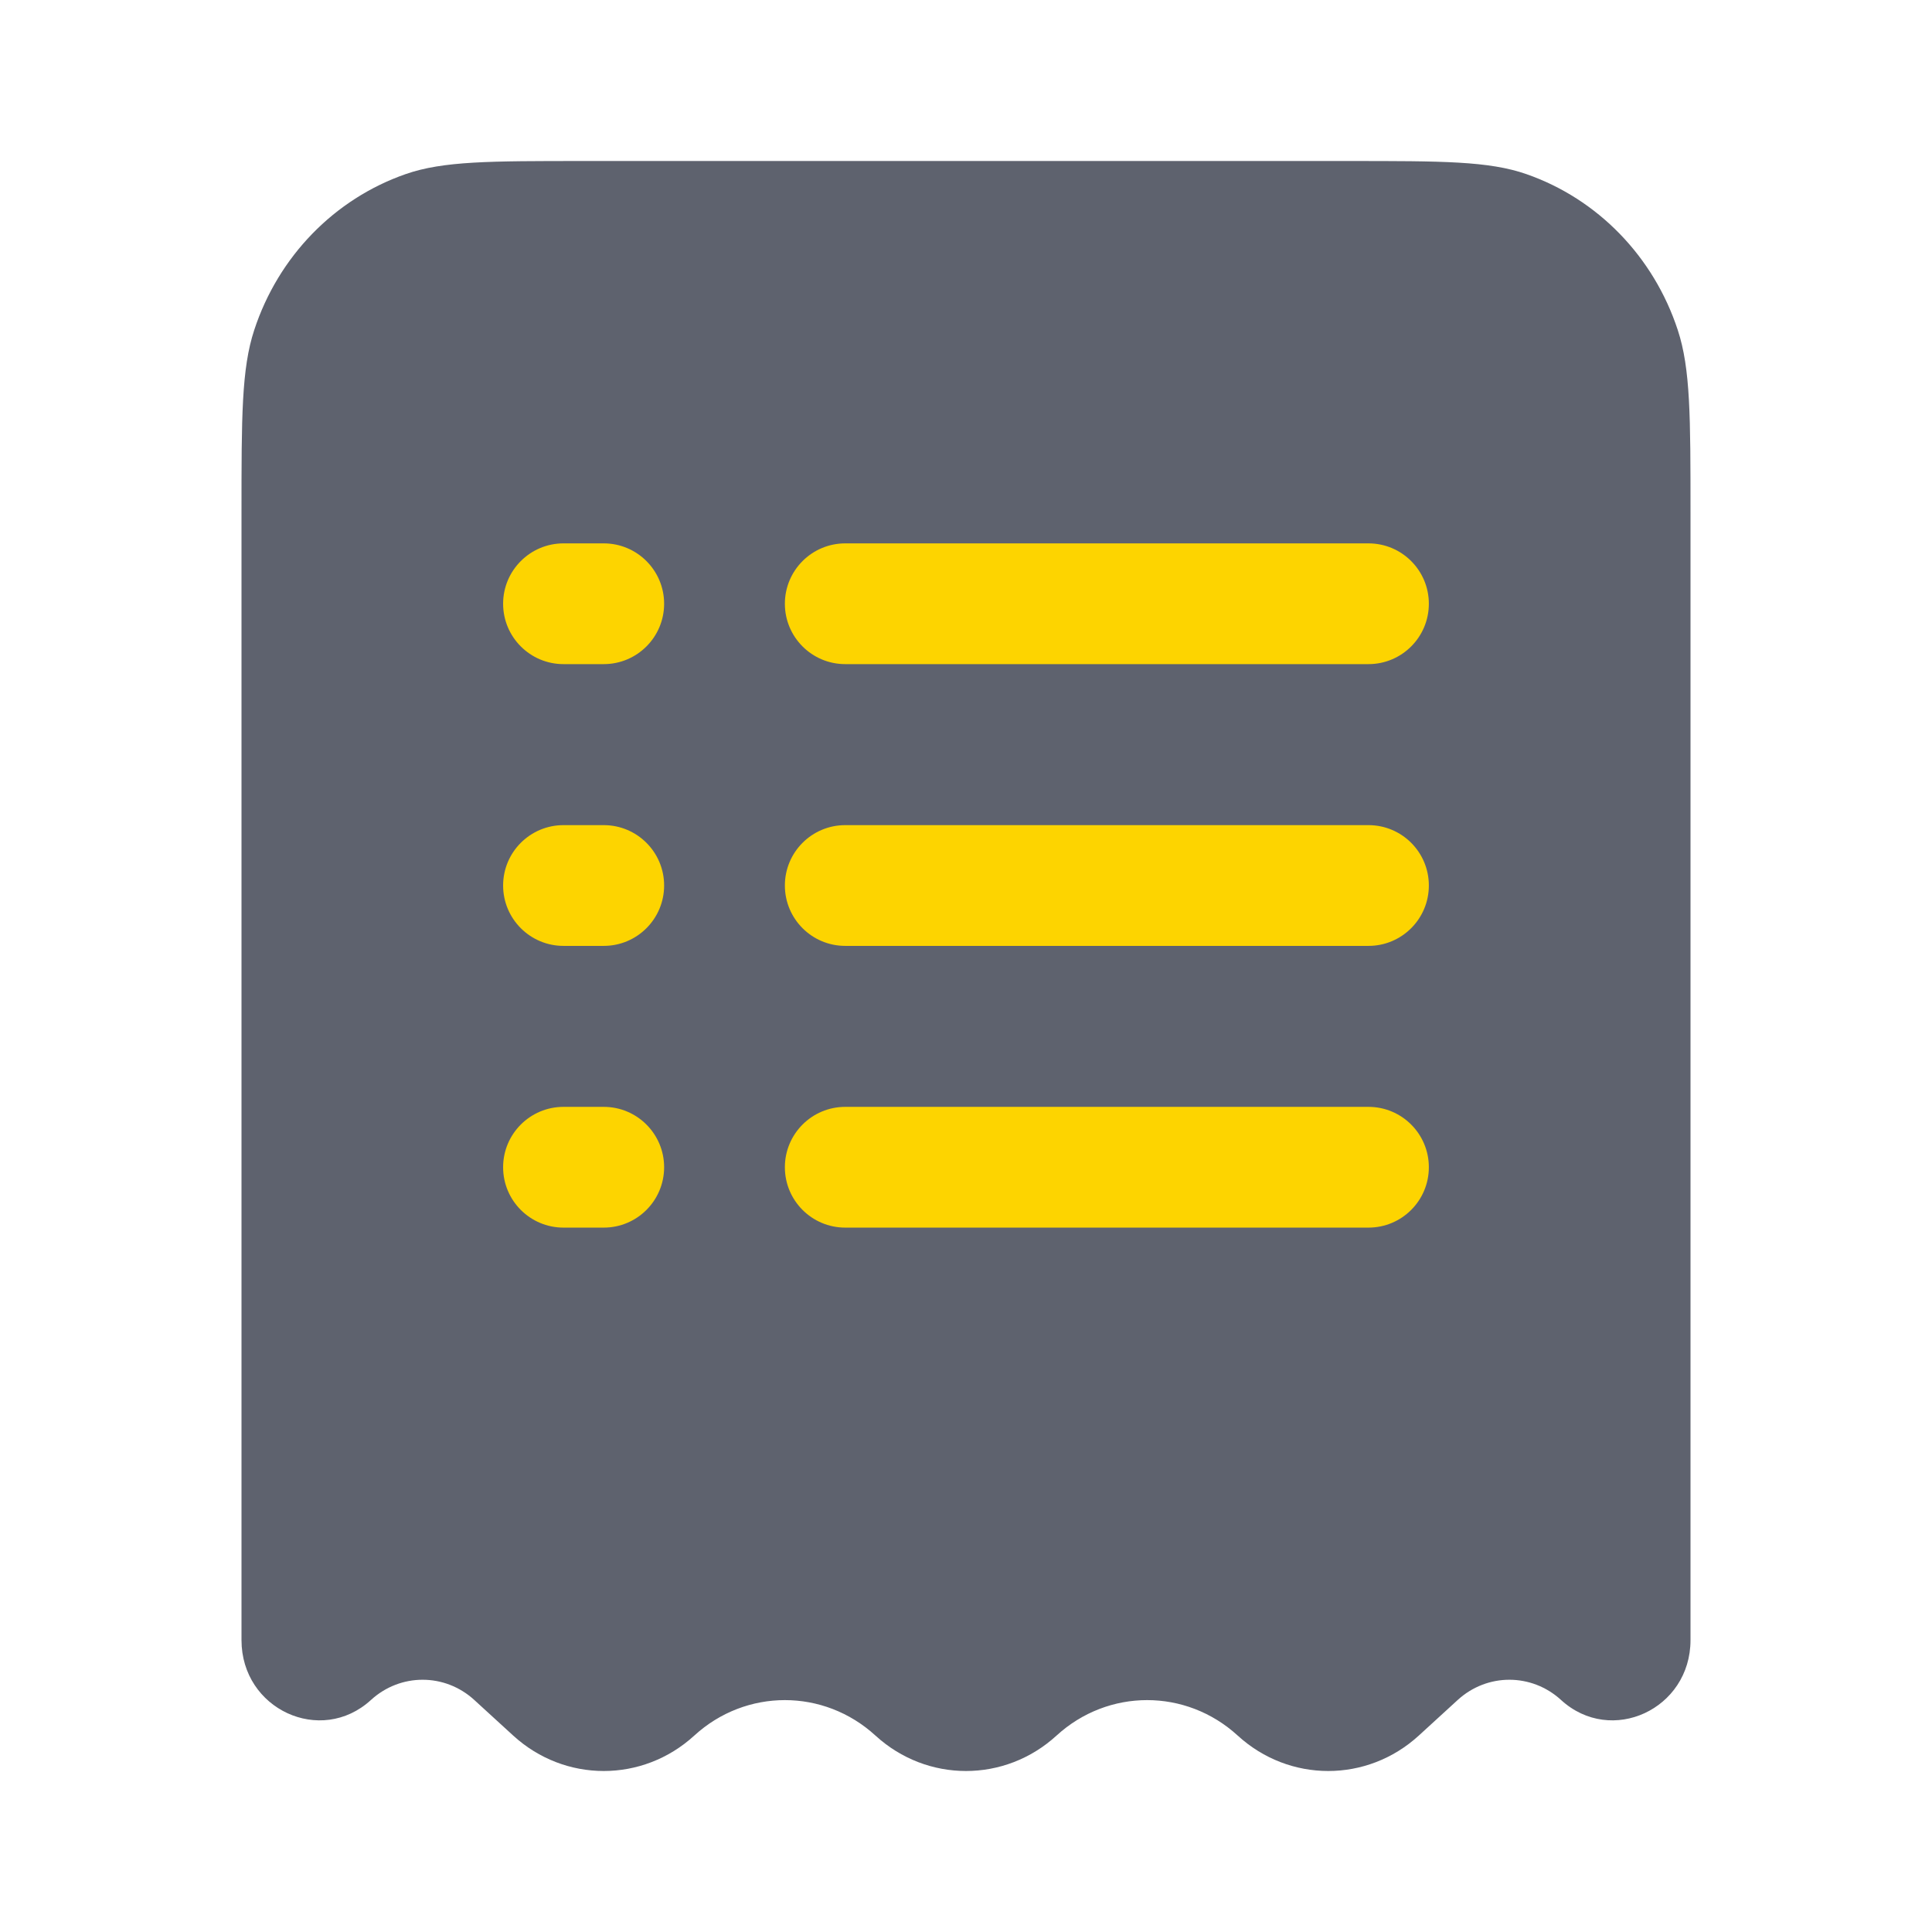
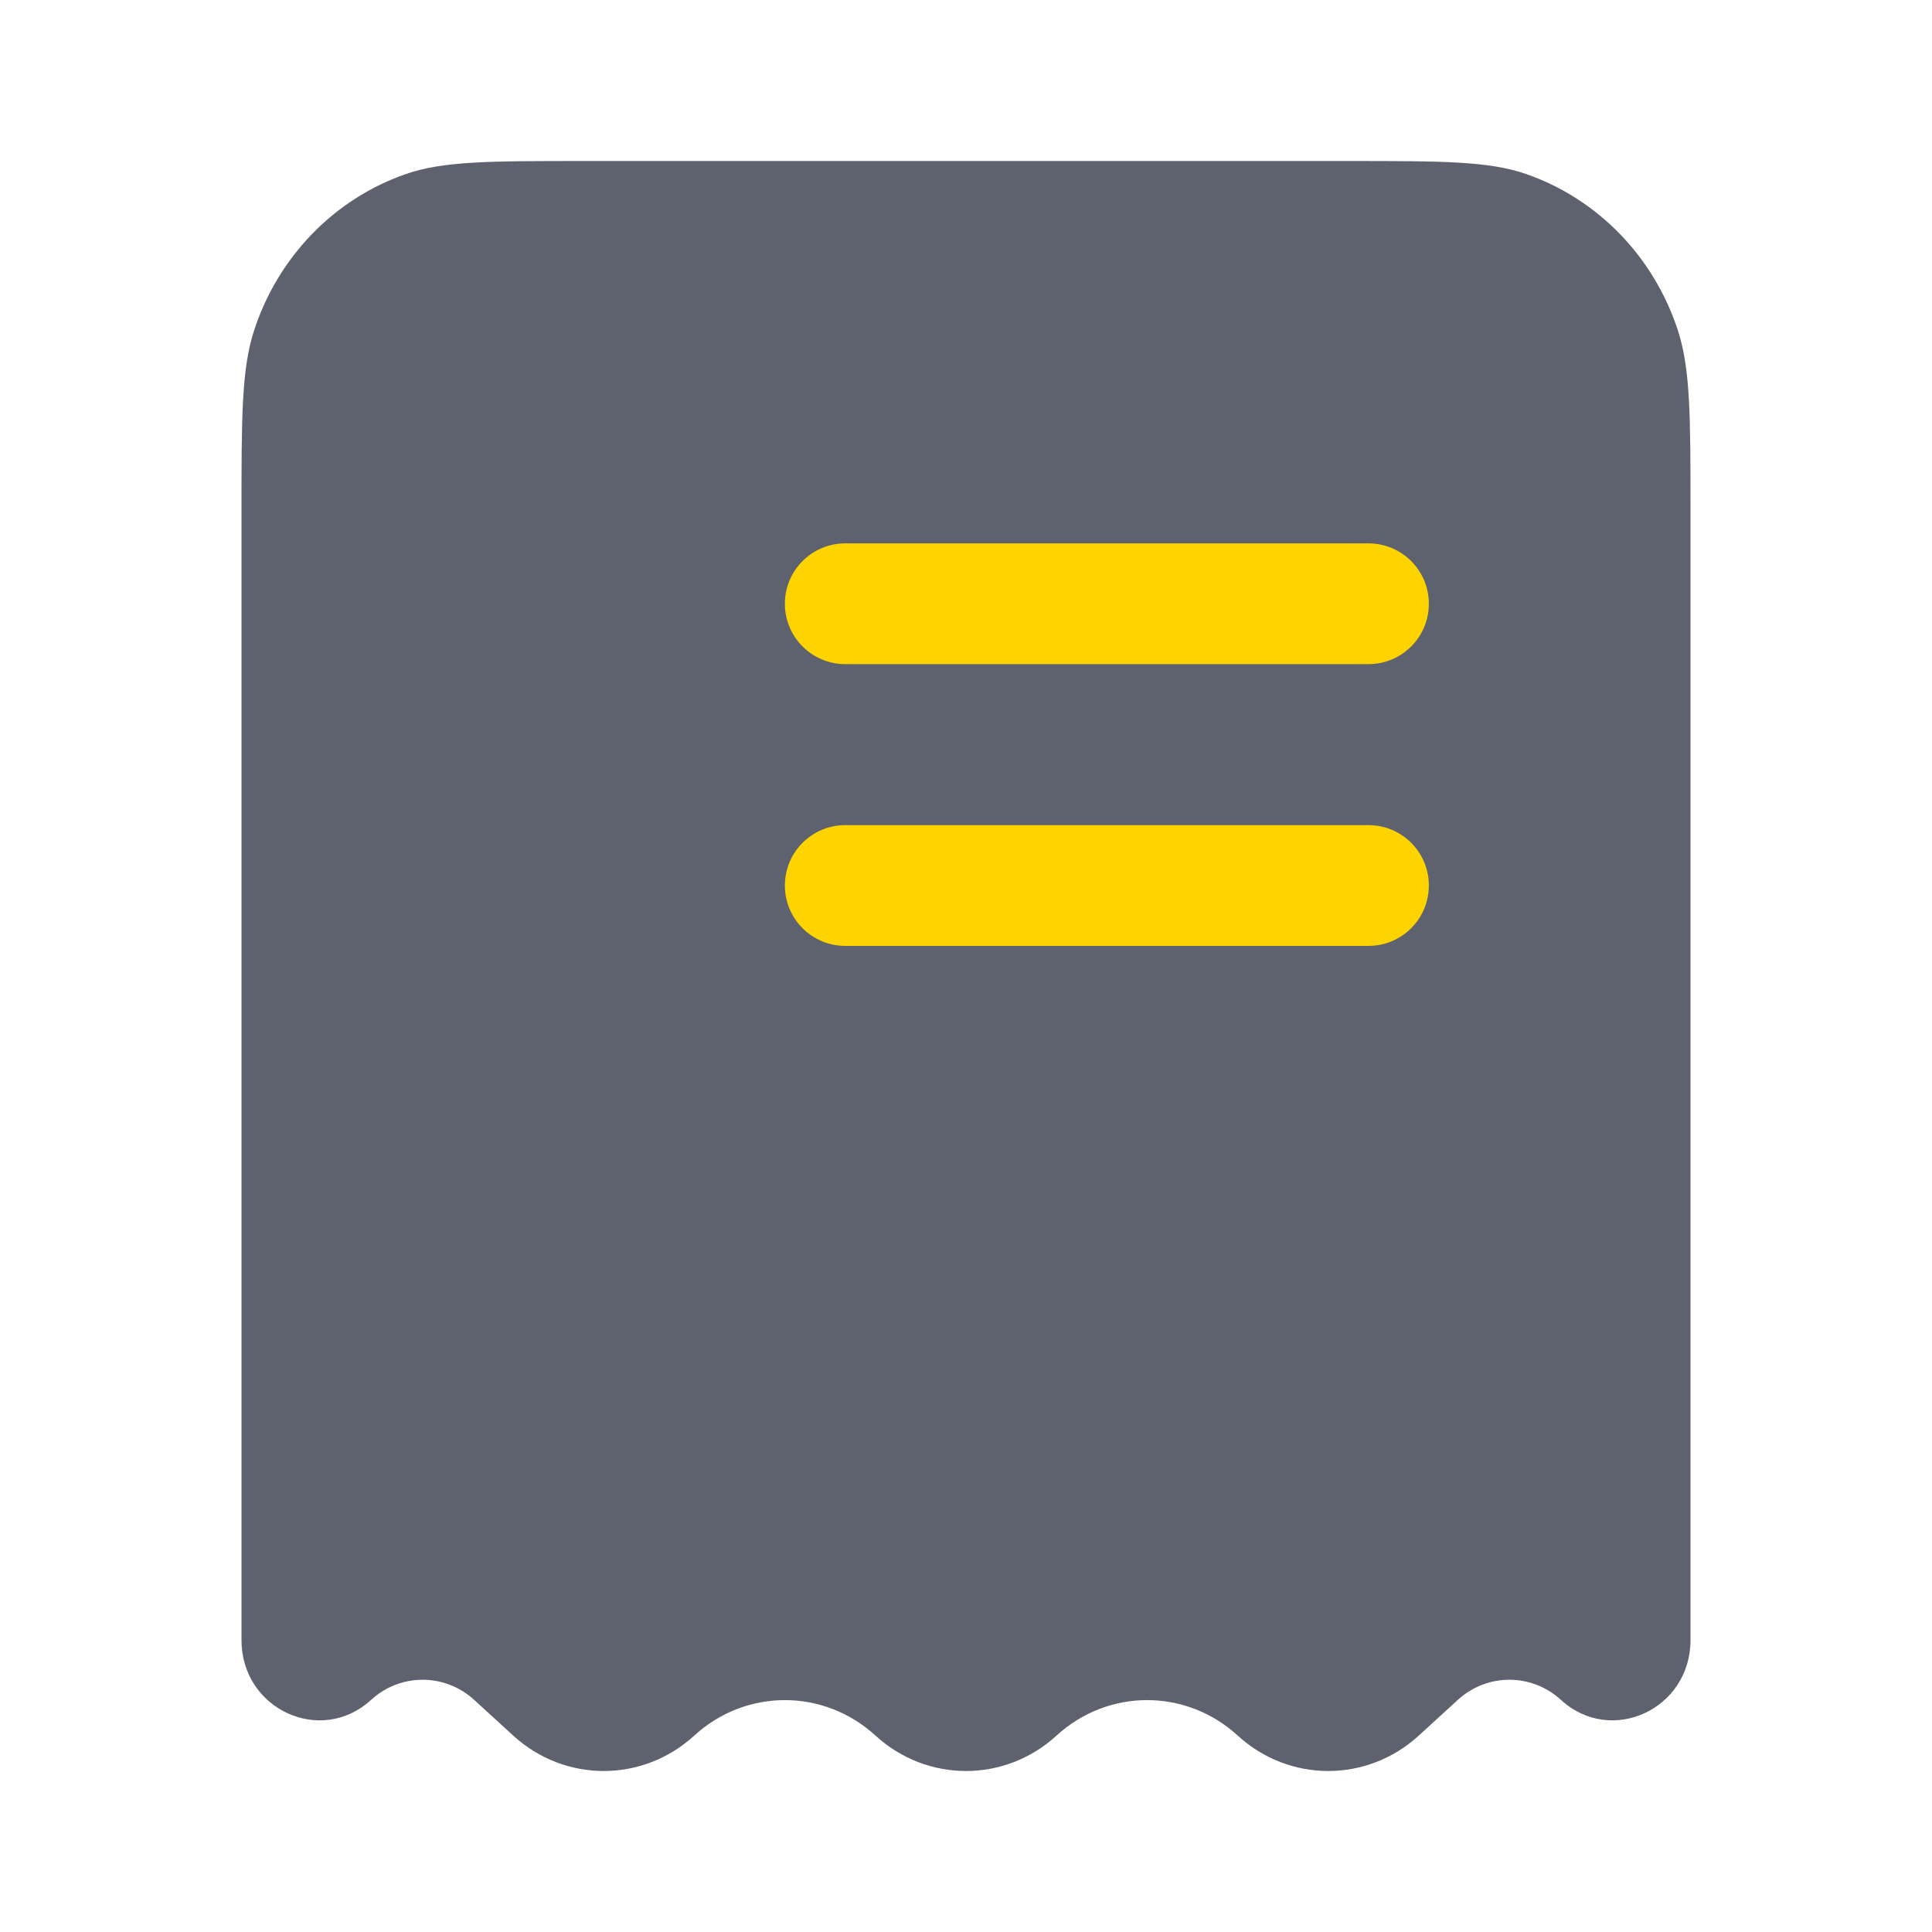
<svg xmlns="http://www.w3.org/2000/svg" width="56" height="56" viewBox="0 0 56 56" fill="none">
  <g id="Bold Duotone / Money / Bill List">
    <path id="Subtract" d="M16.905 4.667H39.095C41.799 4.667 43.151 4.667 44.241 5.046C46.309 5.766 47.932 7.437 48.631 9.566C49 10.688 49 12.08 49 14.864V47.54C49 49.543 46.702 50.605 45.248 49.275C44.394 48.493 43.106 48.493 42.252 49.275L41.125 50.306C39.628 51.676 37.372 51.676 35.875 50.306C34.378 48.936 32.122 48.936 30.625 50.306C29.128 51.676 26.872 51.676 25.375 50.306C23.878 48.936 21.622 48.936 20.125 50.306C18.628 51.676 16.372 51.676 14.875 50.306L13.748 49.275C12.894 48.493 11.606 48.493 10.752 49.275C9.298 50.605 7 49.543 7 47.54V14.864C7 12.08 7 10.688 7.369 9.566C8.067 7.437 9.691 5.766 11.759 5.046C12.849 4.667 14.201 4.667 16.905 4.667Z" fill="#5E626E" />
    <g id="Subtract_2">
-       <path d="M16.333 15.75C15.367 15.75 14.583 16.534 14.583 17.5C14.583 18.466 15.367 19.25 16.333 19.25H17.5C18.466 19.25 19.25 18.466 19.25 17.5C19.25 16.534 18.466 15.75 17.5 15.75H16.333Z" fill="#FDD400" />
      <path d="M24.5 15.75C23.533 15.75 22.75 16.534 22.75 17.5C22.75 18.466 23.533 19.25 24.5 19.25H39.666C40.633 19.25 41.416 18.466 41.416 17.5C41.416 16.534 40.633 15.75 39.666 15.75H24.5Z" fill="#FDD400" />
-       <path d="M16.333 23.917C15.367 23.917 14.583 24.7 14.583 25.667C14.583 26.633 15.367 27.417 16.333 27.417H17.5C18.466 27.417 19.25 26.633 19.25 25.667C19.25 24.7 18.466 23.917 17.5 23.917H16.333Z" fill="#FDD400" />
      <path d="M24.5 23.917C23.533 23.917 22.75 24.7 22.75 25.667C22.75 26.633 23.533 27.417 24.5 27.417H39.666C40.633 27.417 41.416 26.633 41.416 25.667C41.416 24.7 40.633 23.917 39.666 23.917H24.5Z" fill="#FDD400" />
-       <path d="M16.333 32.083C15.367 32.083 14.583 32.867 14.583 33.833C14.583 34.8 15.367 35.583 16.333 35.583H17.5C18.466 35.583 19.25 34.8 19.25 33.833C19.25 32.867 18.466 32.083 17.5 32.083H16.333Z" fill="#FDD400" />
-       <path d="M24.5 32.083C23.533 32.083 22.75 32.867 22.75 33.833C22.75 34.8 23.533 35.583 24.5 35.583H39.666C40.633 35.583 41.416 34.8 41.416 33.833C41.416 32.867 40.633 32.083 39.666 32.083H24.5Z" fill="#FDD400" />
    </g>
  </g>
</svg>